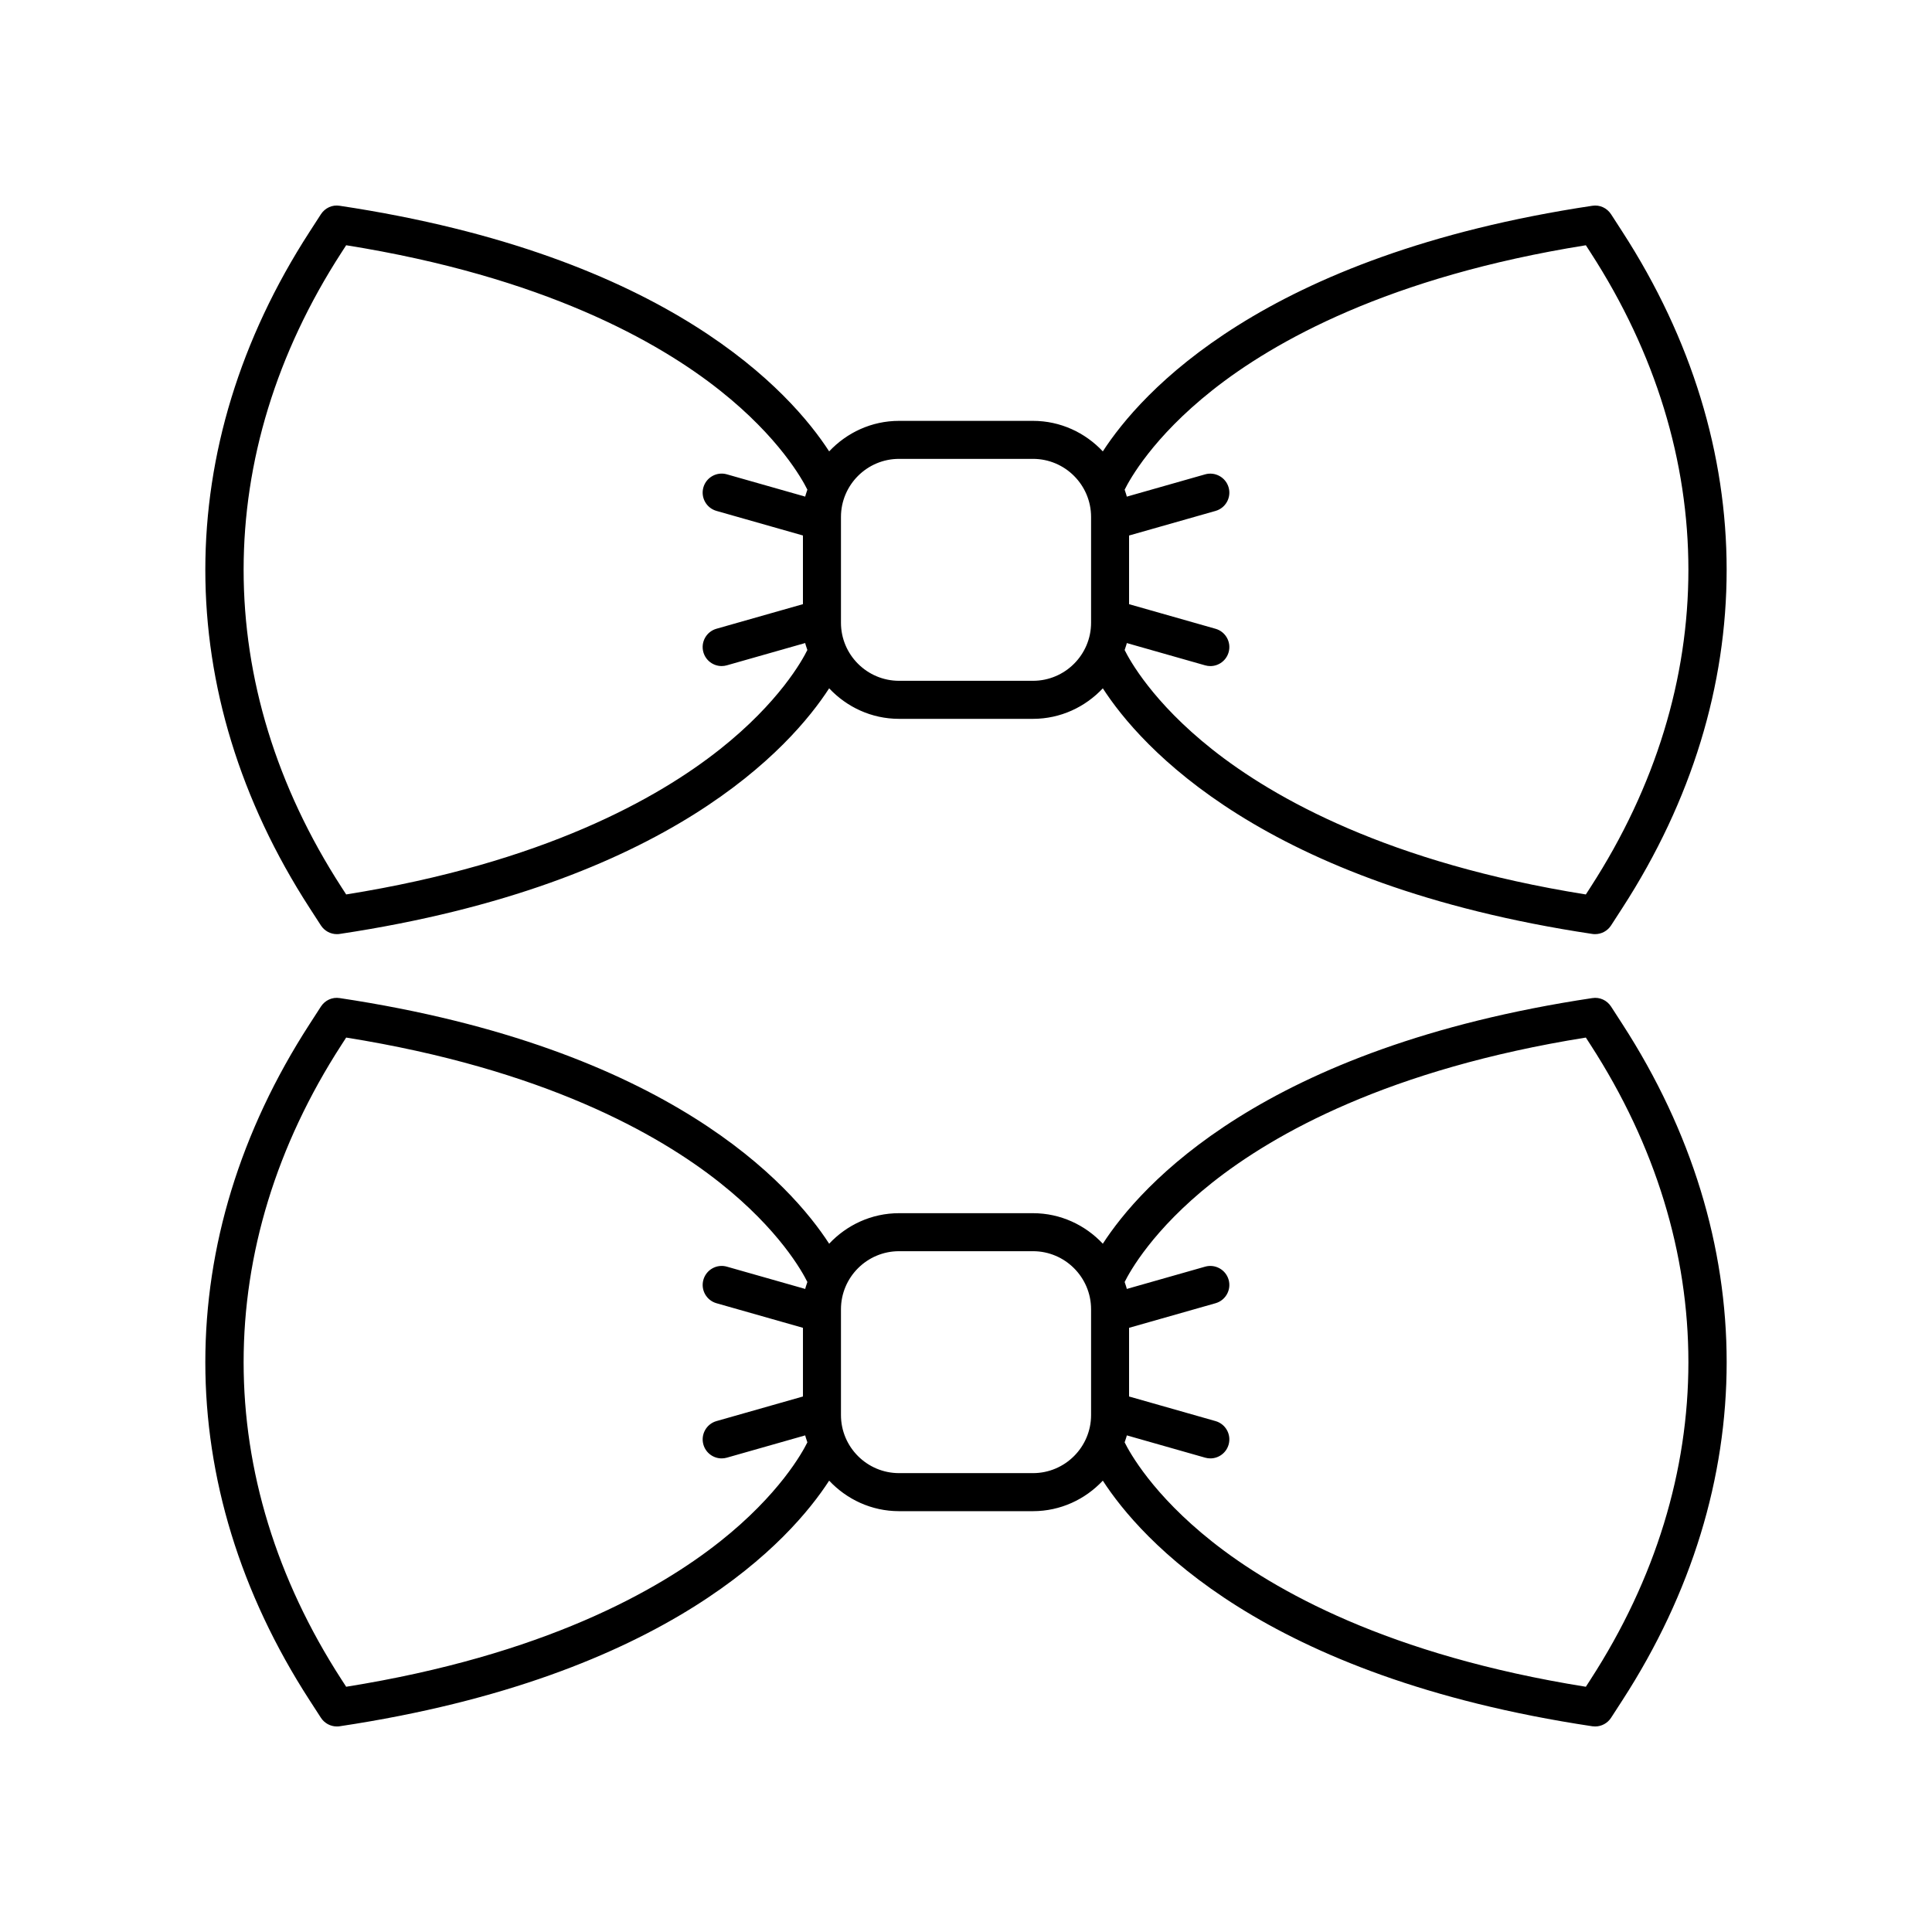
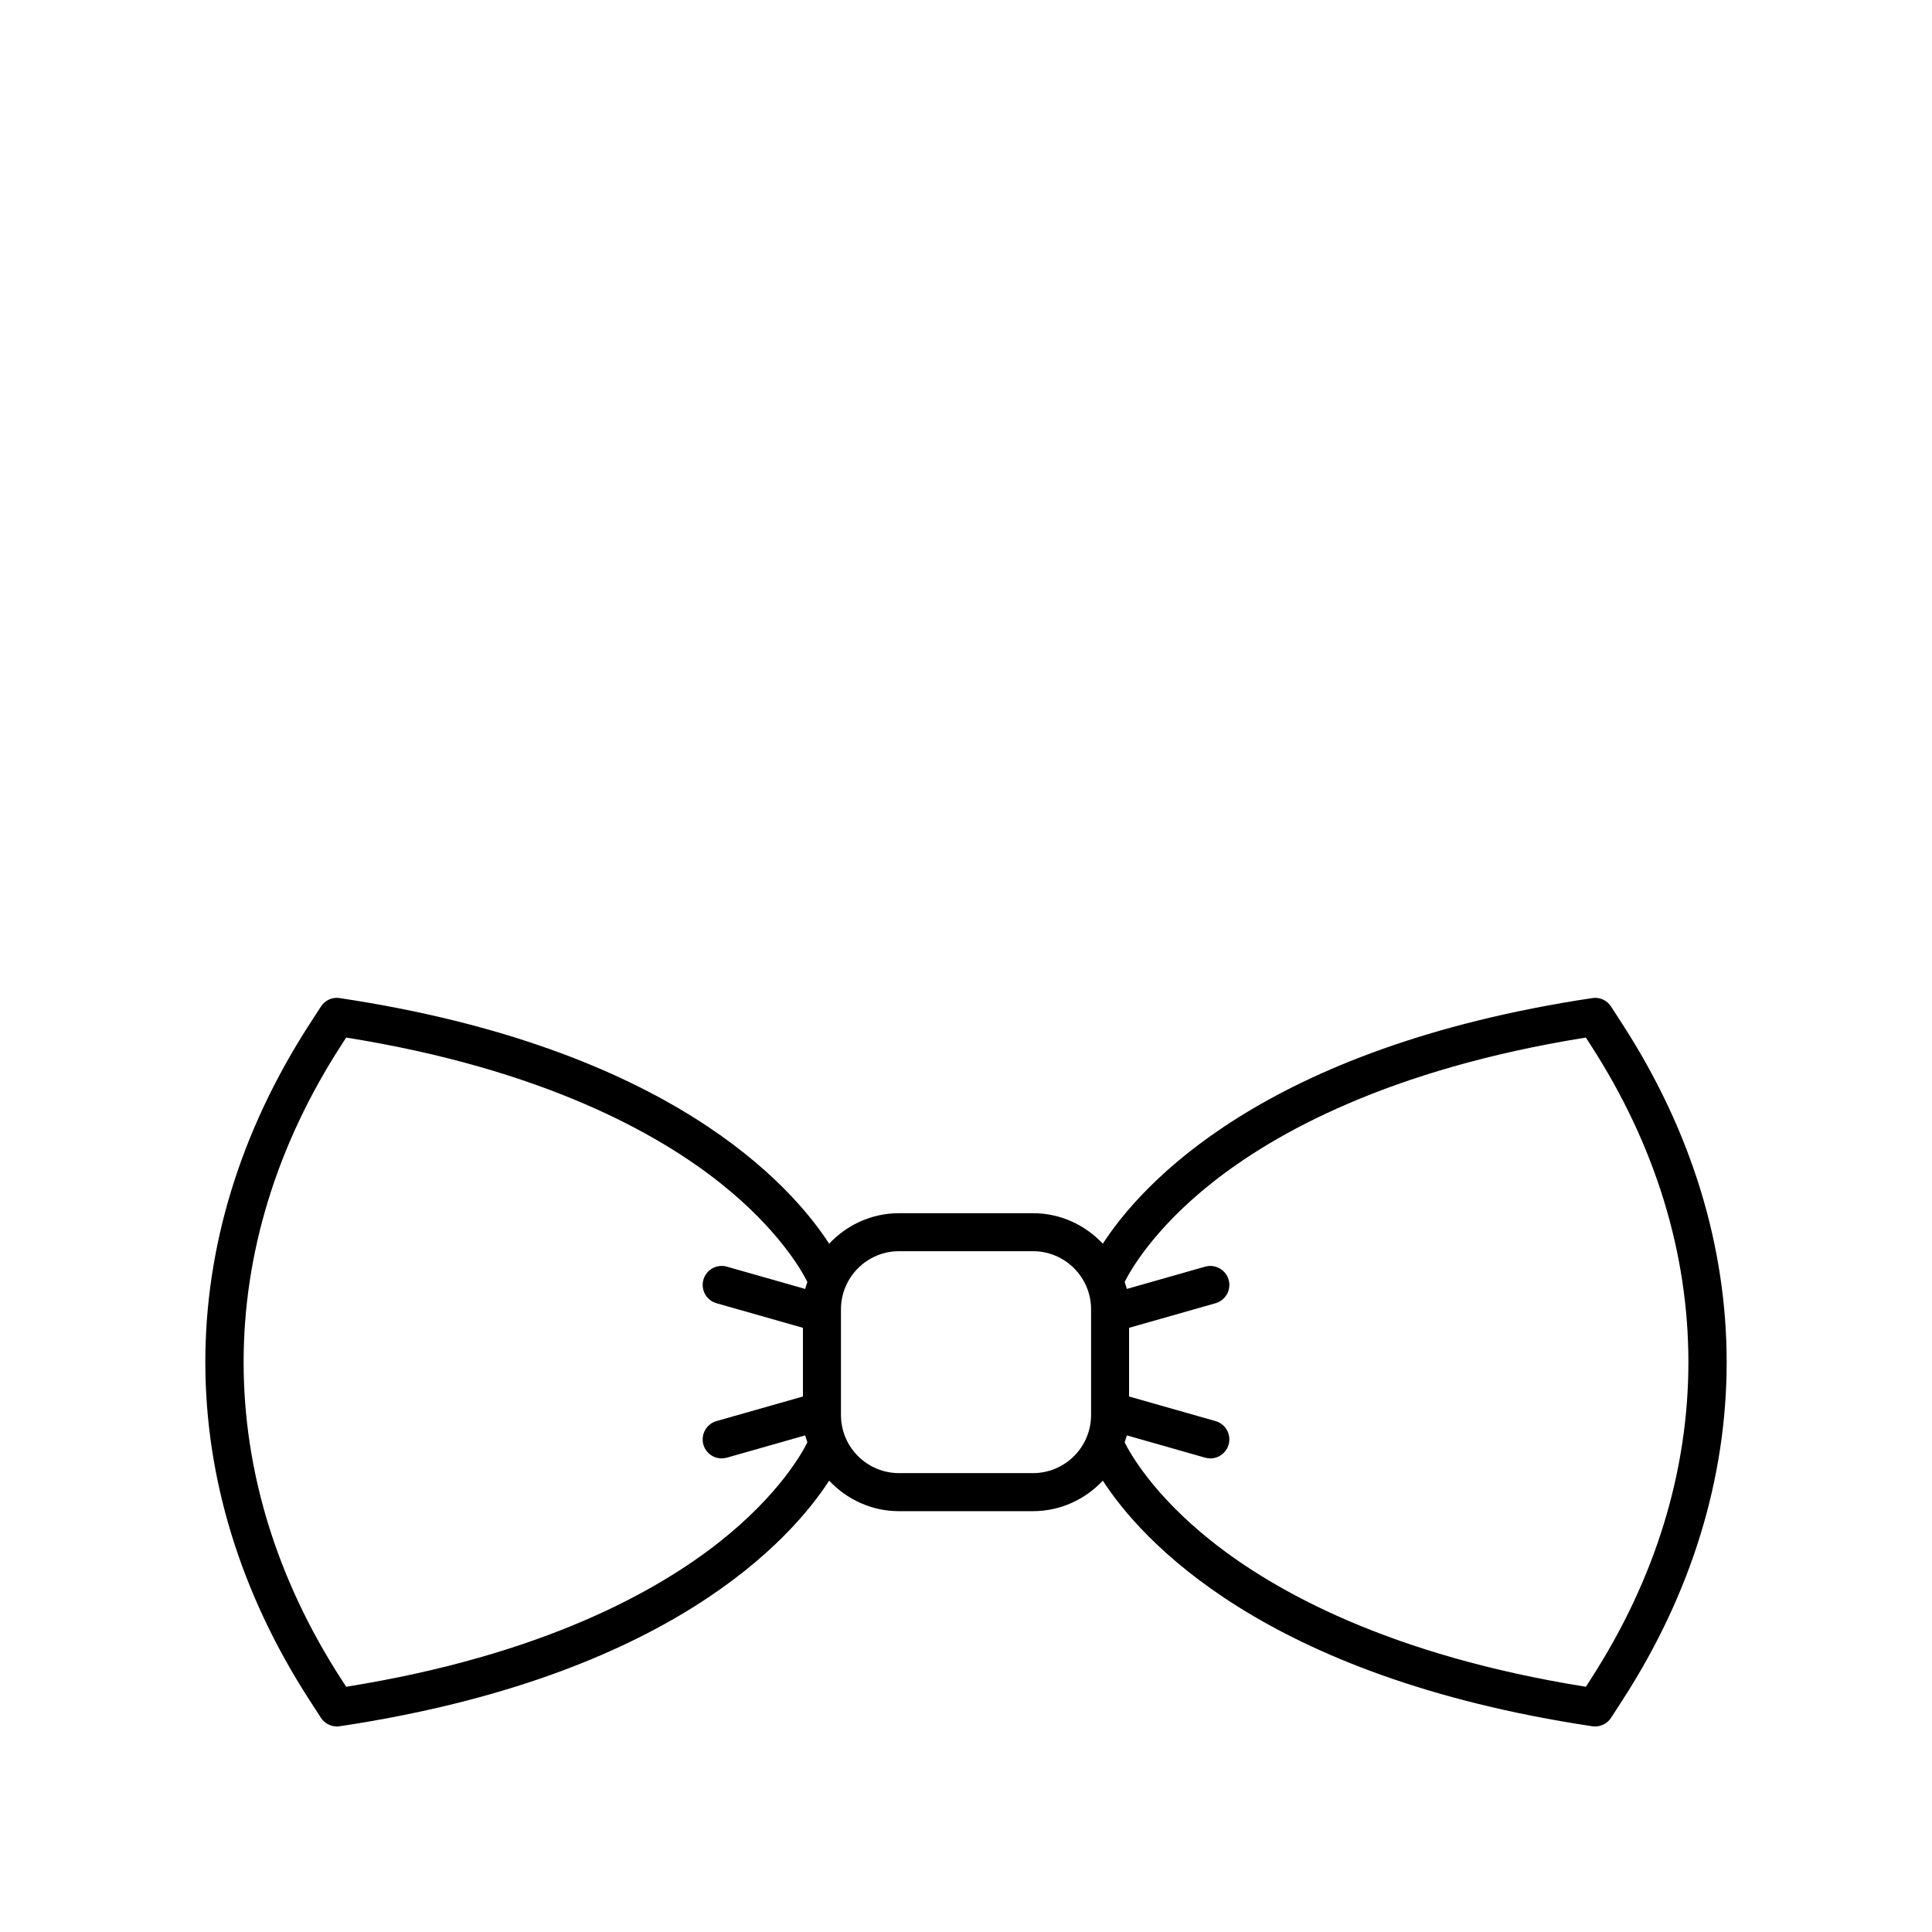
<svg xmlns="http://www.w3.org/2000/svg" fill="#000000" width="800px" height="800px" version="1.1" viewBox="144 144 512 512">
  <g>
-     <path d="m570.95 200.78c-1.078-1.656-2.996-2.566-4.981-2.246-87.441 13.145-119.73 49.676-129.71 65.09-4.648-4.949-11.203-8.09-18.516-8.09h-35.492c-7.312 0-13.867 3.141-18.516 8.09-9.977-15.414-42.27-51.945-129.71-65.09-1.984-0.328-3.902 0.586-4.981 2.246l-3.016 4.668c-36.82 56.922-36.82 122.21 0 179.14l3.019 4.668c0.941 1.445 2.539 2.301 4.231 2.301 0.246 0 0.496-0.016 0.746-0.055 87.438-13.145 119.73-49.676 129.71-65.09 4.648 4.949 11.203 8.09 18.516 8.09h35.492c7.312 0 13.867-3.141 18.516-8.09 9.977 15.418 42.273 51.949 129.71 65.09 0.25 0.039 0.5 0.055 0.746 0.055 1.691 0 3.293-0.855 4.231-2.301l3.019-4.672c36.82-56.918 36.82-122.21 0-179.14zm-236.16 141.78c-16.414 13.02-46.84 30.133-99.051 38.477l-1.246-1.926c-34.574-53.445-34.574-114.75 0-168.19l1.246-1.926c52.211 8.344 82.637 25.457 99.051 38.477 15.703 12.457 21.824 23.57 23.172 26.297-0.184 0.617-0.434 1.207-0.574 1.84l-20.762-5.906c-2.66-0.762-5.461 0.789-6.223 3.469-0.762 2.676 0.793 5.461 3.469 6.223l22.914 6.516v18.199l-22.914 6.516c-2.676 0.762-4.231 3.547-3.469 6.223 0.629 2.215 2.648 3.664 4.84 3.664 0.457 0 0.926-0.062 1.383-0.195l20.758-5.906c0.137 0.637 0.387 1.223 0.574 1.844-1.344 2.734-7.461 13.852-23.168 26.309zm82.961-18.141h-35.492c-8.488 0-15.395-6.906-15.395-15.395v-28.02c0-8.488 6.906-15.398 15.395-15.398h35.492c8.488 0 15.395 6.906 15.395 15.398v28.02c0 8.492-6.91 15.395-15.395 15.395zm147.76 54.691-1.246 1.93c-52.211-8.344-82.637-25.457-99.051-38.477-15.73-12.477-21.844-23.613-23.172-26.301 0.184-0.617 0.434-1.207 0.574-1.844l20.758 5.906c0.457 0.129 0.926 0.195 1.383 0.195 2.195 0 4.211-1.445 4.84-3.664 0.762-2.676-0.793-5.461-3.469-6.223l-22.914-6.516v-18.199l22.914-6.516c2.676-0.762 4.231-3.547 3.469-6.223-0.762-2.68-3.578-4.223-6.223-3.469l-20.762 5.906c-0.137-0.637-0.387-1.223-0.57-1.84 1.344-2.723 7.461-13.84 23.172-26.301 16.414-13.02 46.84-30.133 99.051-38.477l1.246 1.926c34.574 53.438 34.574 114.74 0 168.18z" />
    <path d="m570.95 410.75c-1.078-1.66-2.996-2.562-4.981-2.246-87.441 13.145-119.73 49.676-129.71 65.094-4.648-4.949-11.203-8.09-18.516-8.09h-35.492c-7.312 0-13.867 3.141-18.516 8.09-9.977-15.414-42.27-51.949-129.71-65.094-1.984-0.32-3.902 0.586-4.981 2.246l-3.016 4.672c-36.82 56.922-36.82 122.21 0 179.14l3.019 4.668c0.941 1.445 2.539 2.301 4.231 2.301 0.246 0 0.496-0.016 0.746-0.055 87.438-13.145 119.73-49.672 129.71-65.09 4.648 4.949 11.203 8.09 18.516 8.09h35.492c7.312 0 13.867-3.141 18.516-8.09 9.977 15.414 42.273 51.945 129.71 65.09 0.254 0.035 0.504 0.055 0.75 0.055 1.691 0 3.293-0.855 4.231-2.301l3.019-4.668c36.82-56.922 36.82-122.21 0-179.14zm-236.16 141.78c-16.414 13.02-46.84 30.133-99.051 38.477l-1.246-1.922c-34.574-53.445-34.574-114.75 0-168.19l1.246-1.93c52.211 8.344 82.637 25.457 99.051 38.477 15.703 12.457 21.824 23.574 23.172 26.301-0.184 0.617-0.434 1.203-0.57 1.84l-20.762-5.906c-2.66-0.766-5.461 0.789-6.223 3.469-0.762 2.676 0.793 5.461 3.469 6.223l22.914 6.516v18.199l-22.914 6.519c-2.676 0.762-4.231 3.551-3.469 6.227 0.629 2.215 2.648 3.66 4.84 3.66 0.457 0 0.926-0.062 1.383-0.195l20.758-5.906c0.137 0.637 0.391 1.227 0.574 1.844-1.348 2.727-7.465 13.844-23.172 26.301zm82.961-18.137h-35.492c-8.488 0-15.395-6.906-15.395-15.398v-28.016c0-8.488 6.906-15.398 15.395-15.398h35.492c8.488 0 15.395 6.906 15.395 15.398v28.016c0 8.492-6.91 15.398-15.395 15.398zm147.76 54.688-1.246 1.926c-52.211-8.344-82.637-25.457-99.051-38.477-15.73-12.477-21.848-23.609-23.172-26.297 0.184-0.617 0.438-1.207 0.574-1.844l20.758 5.906c0.457 0.129 0.926 0.195 1.383 0.195 2.195 0 4.211-1.445 4.84-3.66 0.762-2.676-0.793-5.465-3.469-6.227l-22.914-6.519v-18.199l22.914-6.516c2.676-0.762 4.231-3.547 3.469-6.223-0.762-2.68-3.578-4.227-6.223-3.469l-20.762 5.906c-0.137-0.637-0.387-1.223-0.57-1.84 1.344-2.723 7.461-13.84 23.172-26.301 16.414-13.02 46.84-30.133 99.051-38.477l1.246 1.93c34.574 53.441 34.574 114.74 0 168.18z" />
  </g>
</svg>